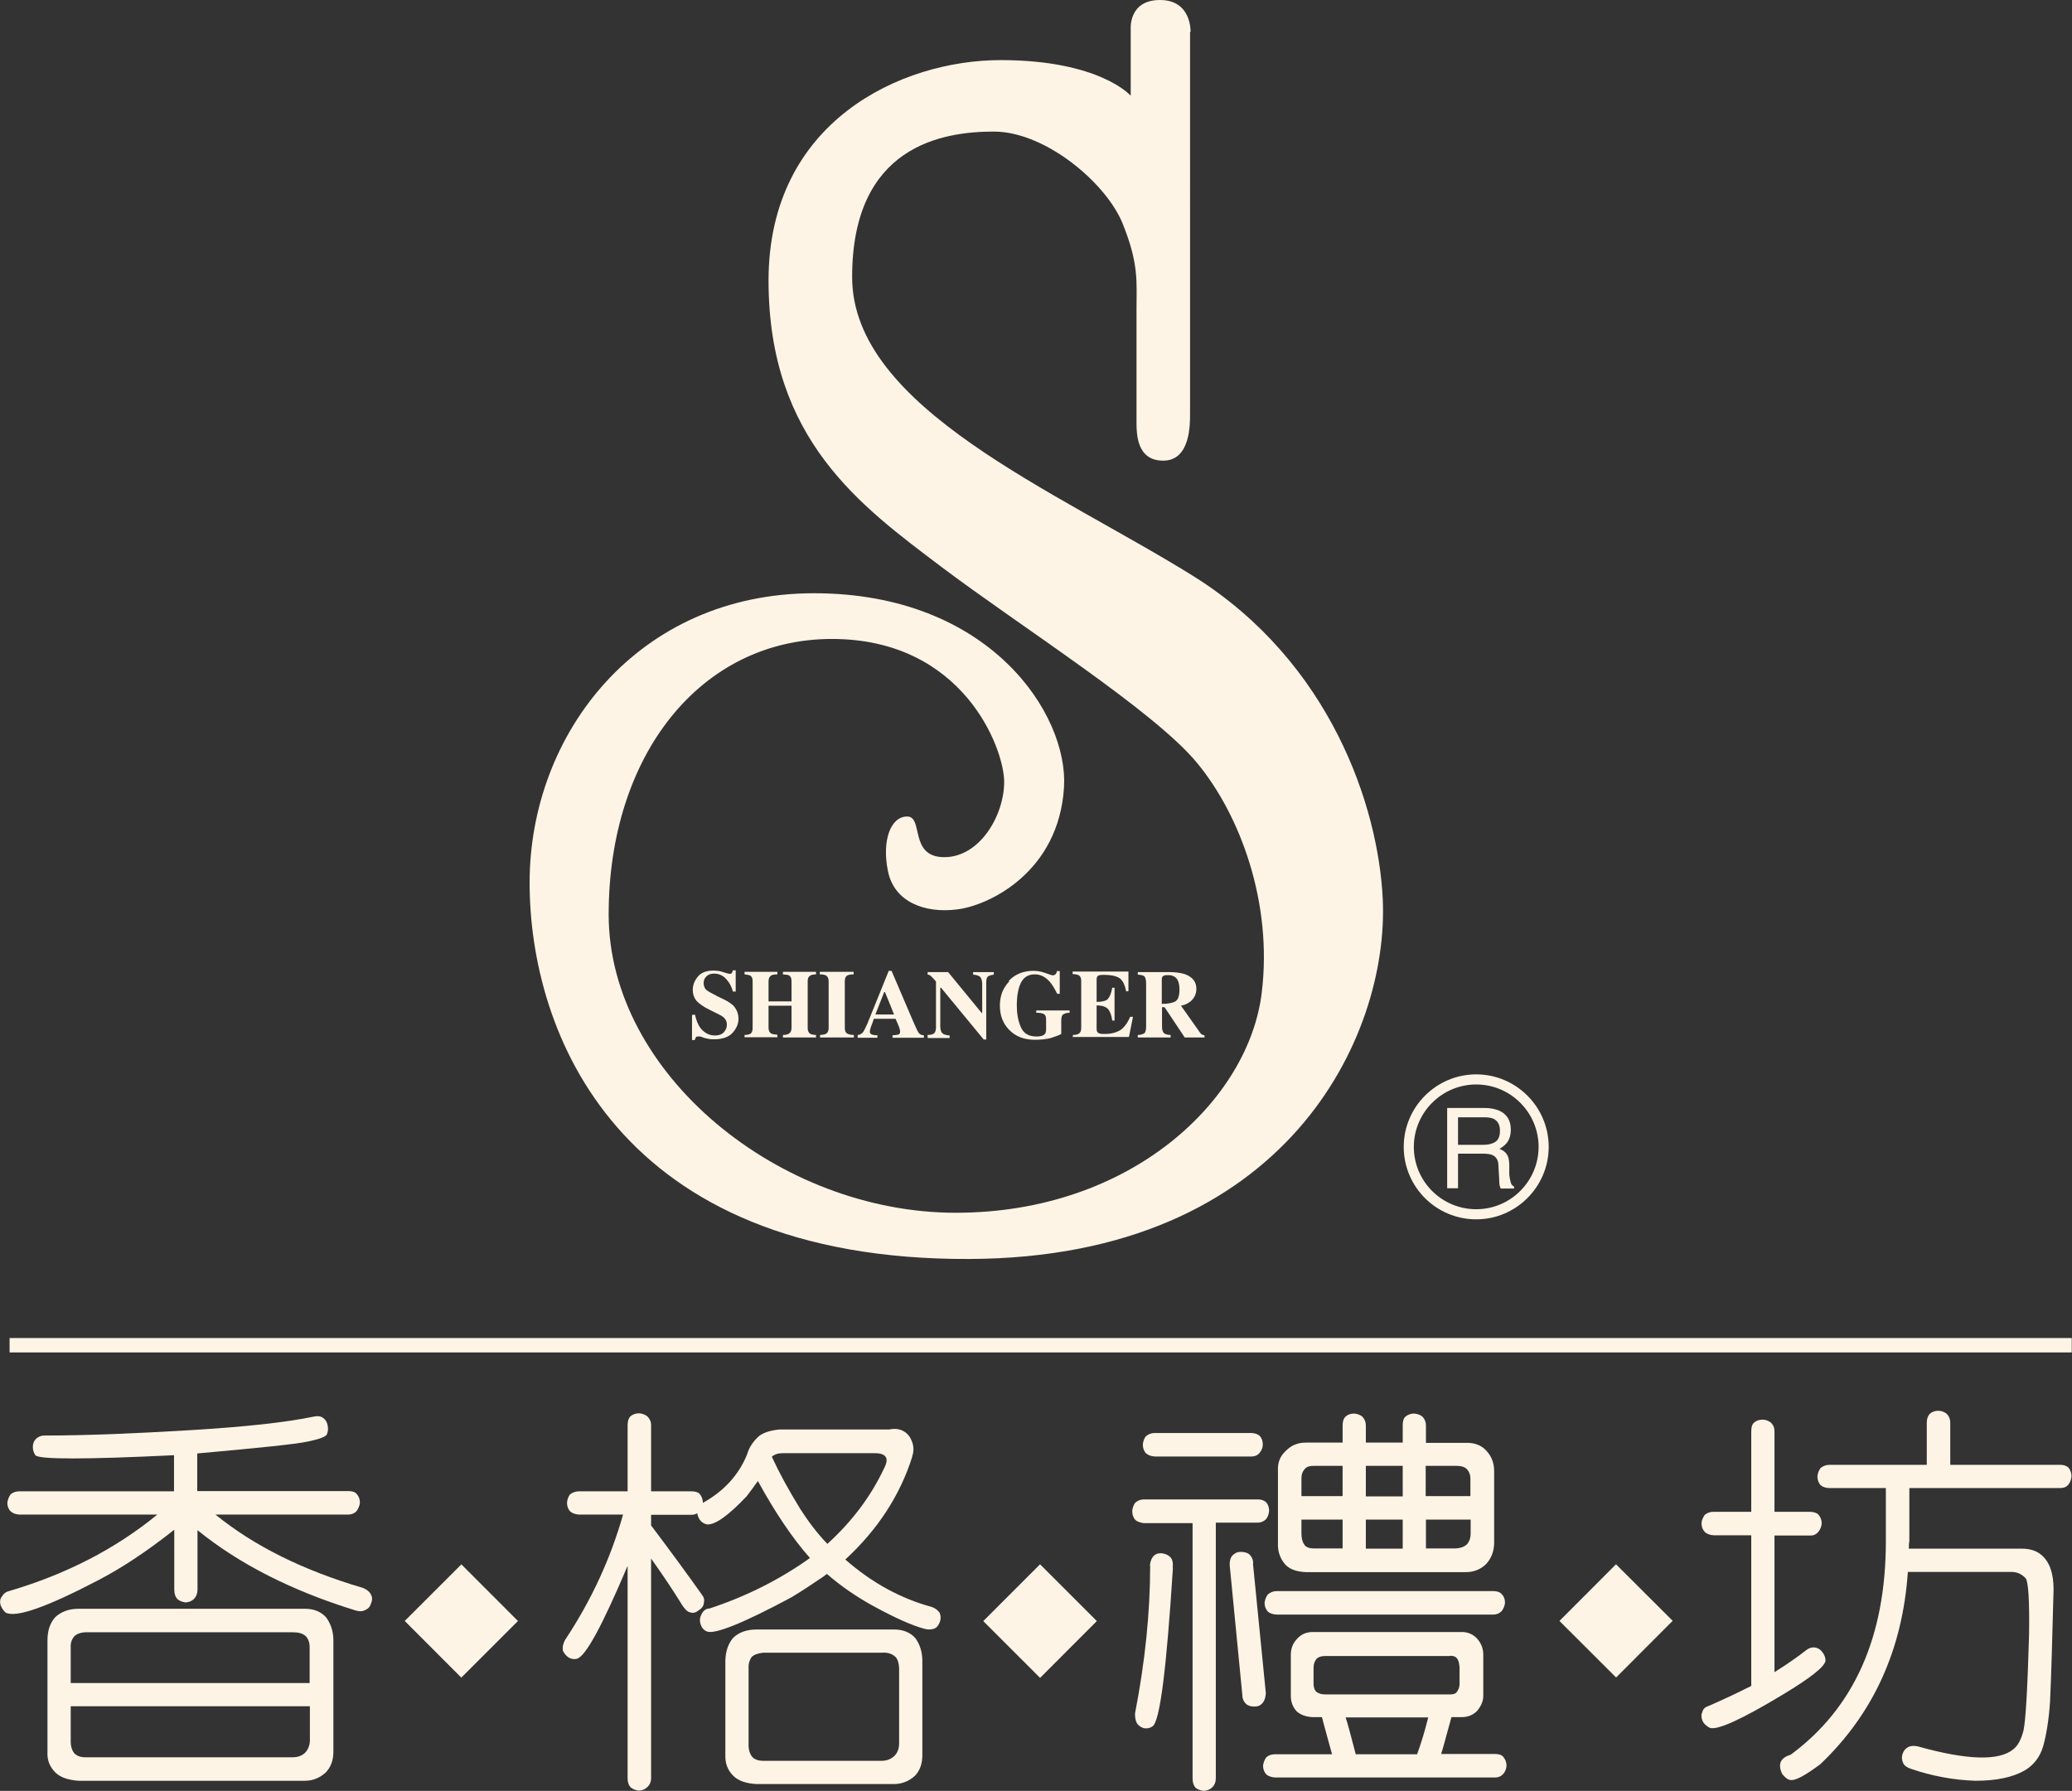
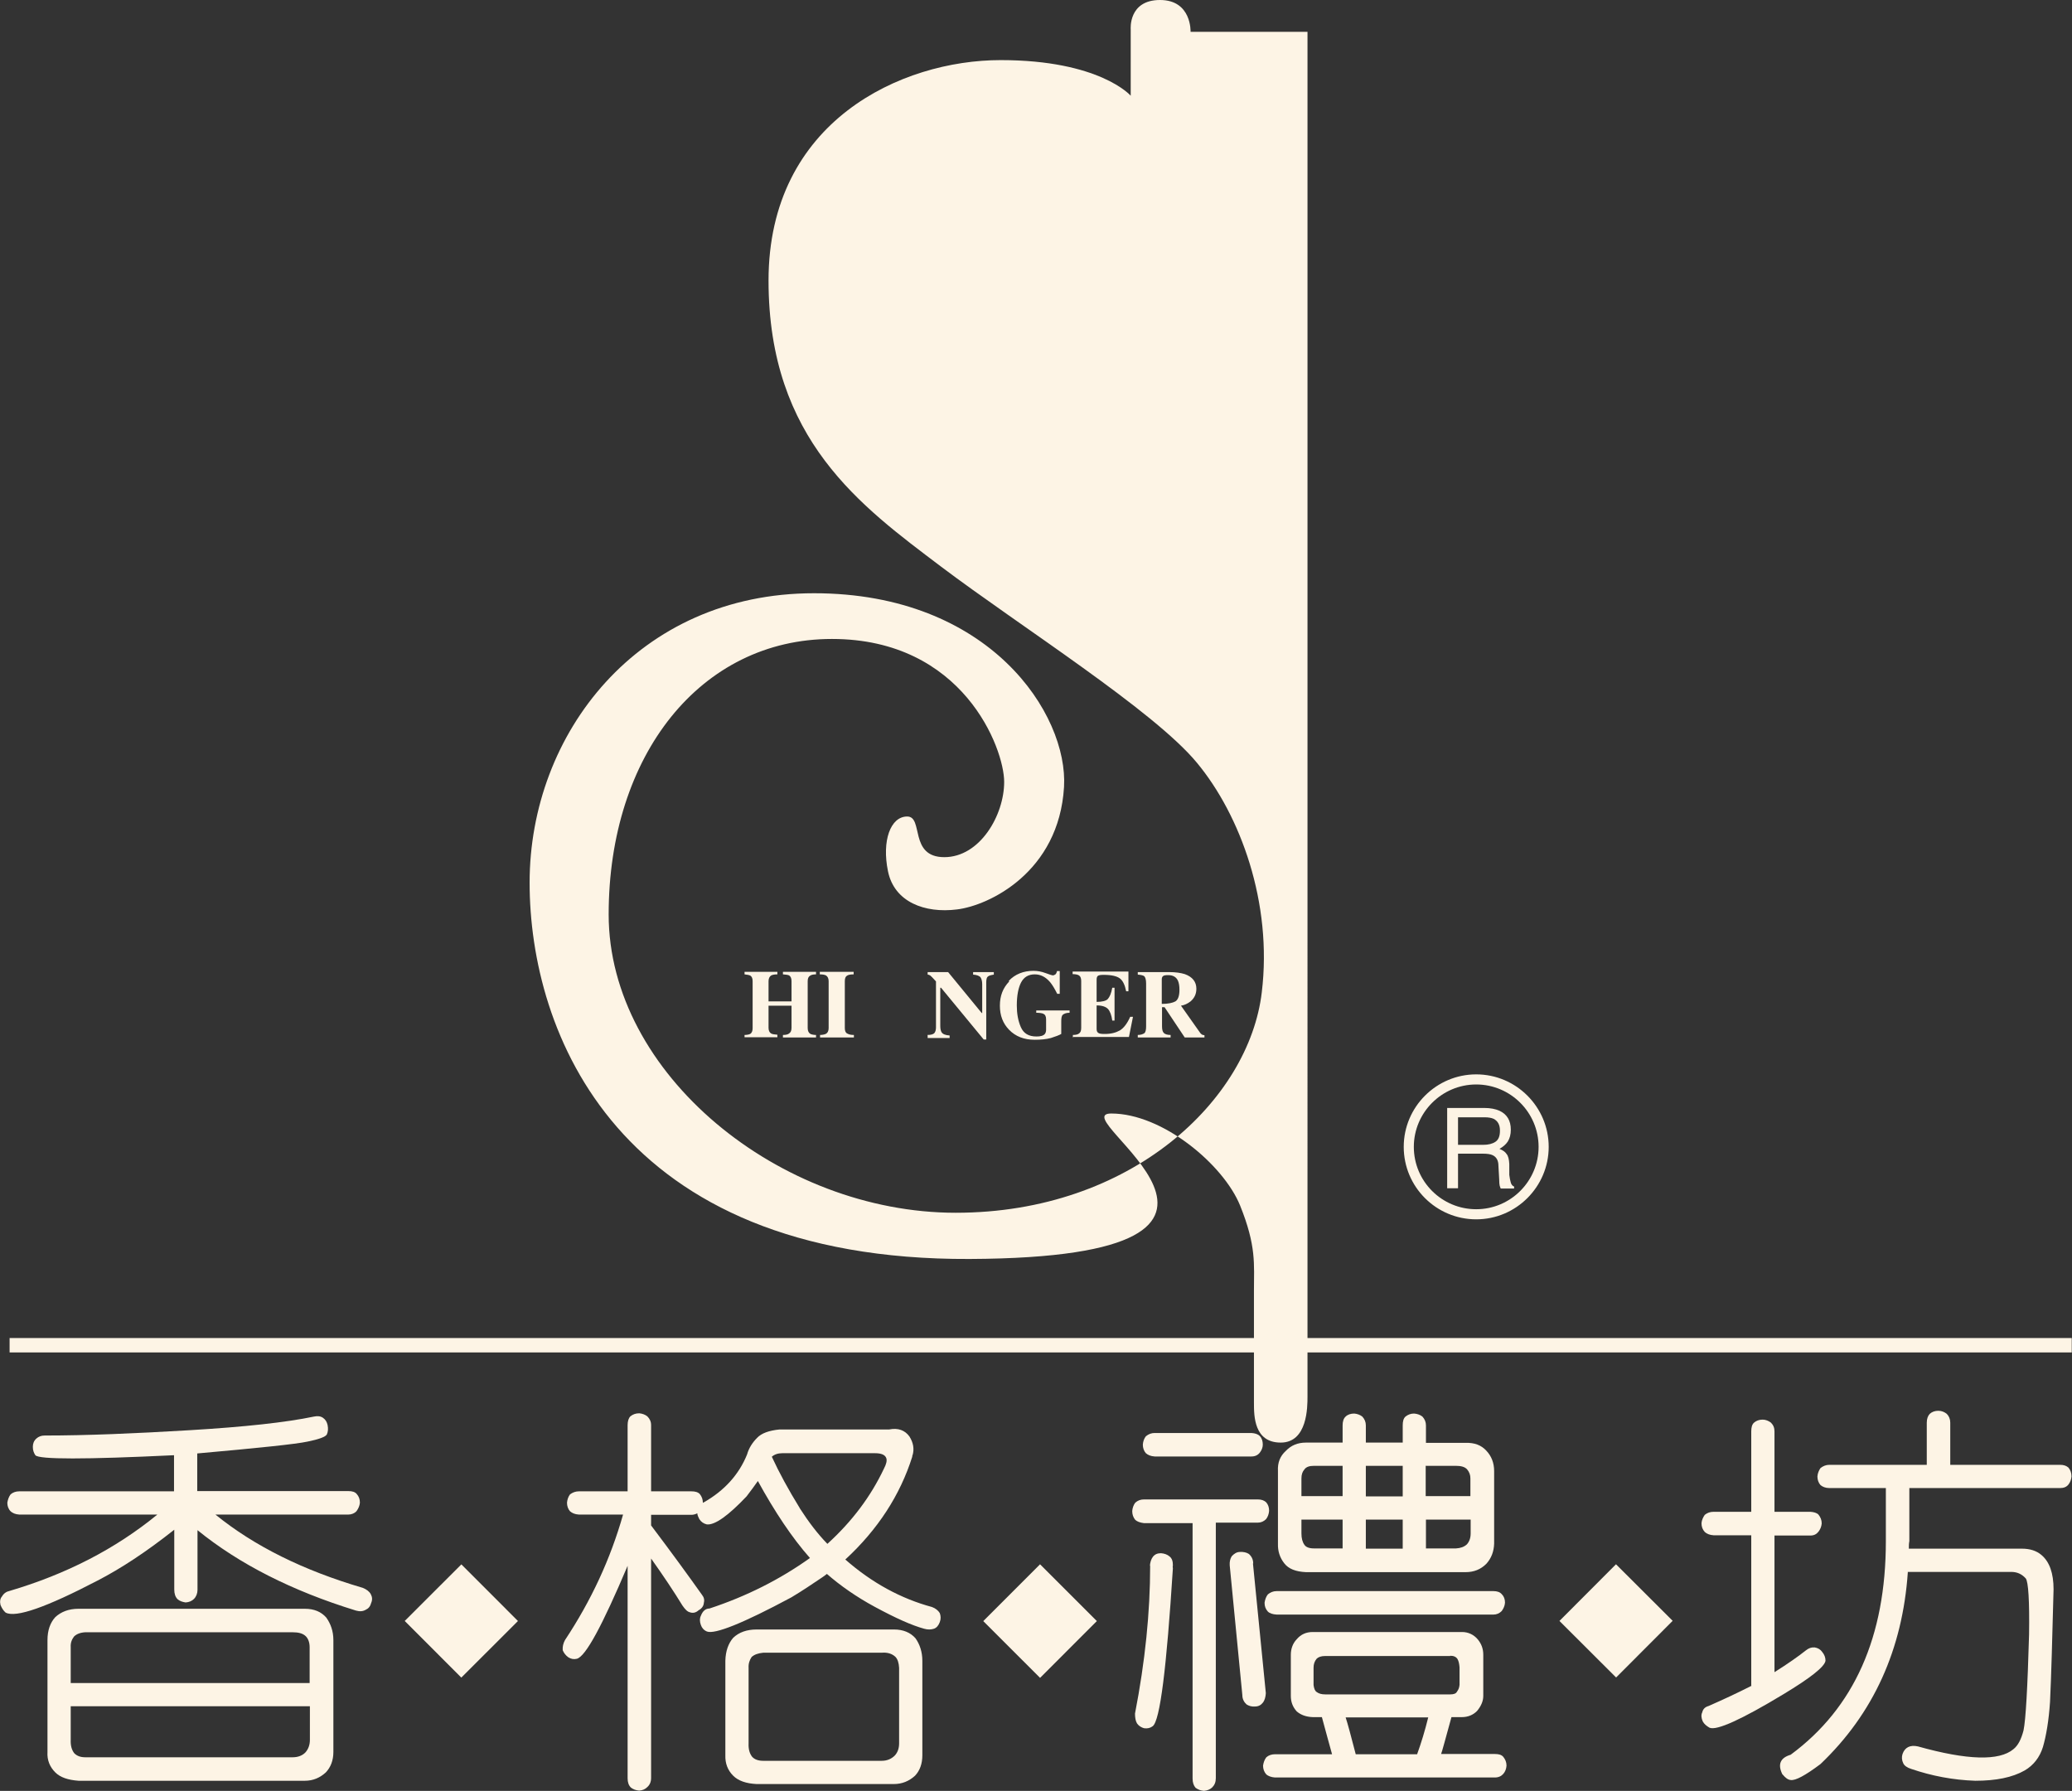
<svg xmlns="http://www.w3.org/2000/svg" id="b" data-name="圖層 2" width="82.04" height="70.91" viewBox="0 0 82.04 70.91">
  <rect x="0" y="0" width="82.04" height="70.91" fill="#333333" stroke="none" />
  <g id="c" data-name="首頁">
    <g>
      <rect x=".38" y="52.98" width="81.65" height=".57" style="fill: #fdf4e5;" />
-       <path d="M47.14,1.26s.05-1.26-1.21-1.26-1.16,1.16-1.16,1.16V3.79s-1.22-1.41-5.15-1.41-9.19,2.42-9.19,8.73,3.68,8.94,6.81,11.31c3.14,2.37,8.44,5.71,10.15,7.78,1.72,2.07,3,5.55,2.57,9.09-.5,4.24-5.15,8.73-12.12,8.73s-13.74-5.5-13.74-11.81,3.64-10.91,8.84-10.91,6.82,4.34,6.82,5.66-.96,2.98-2.37,2.98-.81-1.61-1.47-1.61-1.01,.96-.76,2.17c.25,1.22,1.46,1.67,2.73,1.51,1.26-.15,4.04-1.47,4.24-4.85,.17-2.87-2.93-7.67-9.9-7.67s-11.26,5.56-11.26,11.46,3.44,14.96,17.42,14.9c12.57-.05,16.61-8.84,16.36-14.24-.17-3.68-2.07-9.39-7.47-12.78-5.41-3.38-13.54-6.66-13.54-11.86s3.58-5.76,5.61-5.76,4.44,2.02,5.1,3.64c.65,1.61,.55,2.32,.55,3.38v4.44c0,.51,0,1.57,1.06,1.57s1.06-1.41,1.06-1.82V1.26Z" style="fill: #fdf4e5;" />
+       <path d="M47.14,1.26s.05-1.26-1.21-1.26-1.16,1.16-1.16,1.16V3.79s-1.22-1.41-5.15-1.41-9.19,2.42-9.19,8.73,3.68,8.94,6.81,11.31c3.14,2.37,8.44,5.71,10.15,7.78,1.72,2.07,3,5.55,2.57,9.09-.5,4.24-5.15,8.73-12.12,8.73s-13.74-5.5-13.74-11.81,3.64-10.91,8.84-10.91,6.82,4.34,6.82,5.66-.96,2.98-2.37,2.98-.81-1.61-1.47-1.61-1.01,.96-.76,2.17c.25,1.22,1.46,1.67,2.73,1.51,1.26-.15,4.04-1.47,4.24-4.85,.17-2.87-2.93-7.67-9.9-7.67s-11.26,5.56-11.26,11.46,3.44,14.96,17.42,14.9s3.58-5.76,5.61-5.76,4.44,2.02,5.1,3.64c.65,1.61,.55,2.32,.55,3.38v4.44c0,.51,0,1.57,1.06,1.57s1.06-1.41,1.06-1.82V1.26Z" style="fill: #fdf4e5;" />
      <g>
-         <path d="M27.41,40.18h.11c.06,.28,.16,.49,.3,.62,.14,.13,.3,.2,.48,.2s.3-.05,.37-.14c.08-.09,.11-.18,.11-.29,0-.11-.04-.21-.12-.28-.05-.05-.16-.11-.31-.18l-.24-.12c-.25-.12-.43-.25-.53-.36-.1-.12-.15-.27-.15-.44,0-.19,.07-.36,.2-.52,.13-.16,.34-.24,.62-.24,.14,0,.28,.02,.41,.07,.13,.04,.21,.06,.23,.06,.04,0,.07-.01,.09-.04,.01-.02,.03-.06,.04-.1h.11v.84h-.11c-.05-.19-.14-.36-.27-.5-.13-.14-.29-.21-.47-.21-.13,0-.23,.03-.31,.11-.07,.07-.11,.15-.11,.26,0,.12,.04,.21,.1,.27,.07,.06,.23,.15,.47,.27l.29,.14c.13,.07,.23,.14,.31,.21,.14,.15,.21,.33,.21,.53,0,.19-.07,.37-.23,.55-.15,.17-.4,.26-.73,.26-.08,0-.16,0-.24-.02-.08-.01-.15-.03-.23-.06l-.08-.03s-.03,0-.05,0c-.02,0-.03,0-.05,0-.04,0-.07,.01-.08,.04-.01,.02-.03,.05-.04,.1h-.11v-.95Z" style="fill: #fdf4e5;" />
        <path d="M29.48,40.98c.1,0,.18-.02,.22-.04,.07-.04,.1-.12,.1-.23v-1.86c0-.11-.03-.18-.09-.22-.04-.02-.12-.04-.23-.05v-.1h1.3v.1c-.12,0-.2,.02-.24,.04-.07,.04-.11,.12-.11,.23v.8h.91v-.8c0-.11-.03-.19-.1-.23-.04-.02-.12-.03-.24-.04v-.1h1.31v.1c-.11,0-.19,.02-.23,.05-.07,.04-.1,.11-.1,.22v1.86c0,.11,.04,.19,.11,.23,.05,.02,.12,.04,.22,.04v.1h-1.31v-.1c.11,0,.19-.02,.23-.05,.07-.04,.11-.11,.11-.23v-.88h-.91v.88c0,.11,.04,.19,.12,.23,.04,.02,.12,.03,.23,.04v.1h-1.3v-.1Z" style="fill: #fdf4e5;" />
        <path d="M32.46,40.98c.11,0,.18-.02,.23-.04,.08-.04,.12-.12,.12-.23v-1.86c0-.11-.04-.19-.11-.23-.04-.02-.12-.04-.24-.04v-.1h1.34v.1c-.12,0-.21,.02-.24,.04-.08,.04-.11,.11-.11,.23v1.86c0,.1,.03,.18,.09,.21,.07,.04,.15,.06,.27,.06v.1h-1.34v-.1Z" style="fill: #fdf4e5;" />
-         <path d="M35.4,40.17l-.36-.89h-.03l-.35,.89h.74Zm-1.44,.81c.09,0,.16-.05,.22-.12,.03-.05,.09-.16,.16-.32l.85-2.1h.11l.86,2.01c.1,.23,.17,.38,.21,.44,.05,.07,.12,.1,.21,.1v.1h-1.24v-.1c.13,0,.21-.02,.24-.03,.04-.01,.06-.06,.06-.12,0-.03-.01-.07-.03-.14-.01-.04-.03-.08-.05-.13l-.1-.23h-.86c-.05,.16-.09,.25-.11,.3-.03,.1-.05,.17-.05,.21,0,.06,.03,.1,.11,.12,.04,.02,.1,.02,.19,.02v.1h-.78v-.1Z" style="fill: #fdf4e5;" />
        <path d="M36.72,40.98c.15,0,.24-.03,.28-.08,.04-.05,.06-.13,.06-.22v-1.82c-.12-.13-.19-.21-.22-.23-.03-.02-.07-.04-.11-.04v-.1h.81l1.33,1.62h.02v-1.14c0-.13-.03-.22-.07-.28-.05-.05-.14-.09-.29-.1v-.1h.82v.1c-.12,.02-.2,.04-.24,.08-.04,.03-.06,.11-.06,.23v2.26h-.1l-1.69-2.05h-.03v1.51c0,.12,.02,.2,.05,.25,.05,.08,.16,.12,.32,.13v.1h-.87v-.1Z" style="fill: #fdf4e5;" />
        <path d="M39.94,38.84c.25-.27,.59-.4,.98-.4,.16,0,.32,.03,.48,.09,.16,.06,.26,.09,.29,.09s.07-.02,.1-.04c.03-.03,.05-.07,.06-.13h.11v.9h-.1c-.1-.2-.19-.35-.28-.46-.18-.21-.38-.31-.61-.31-.25,0-.43,.11-.54,.32-.11,.21-.17,.52-.17,.91,0,.32,.05,.61,.16,.86,.11,.25,.31,.37,.62,.37,.16,0,.27-.03,.33-.1,.03-.04,.05-.09,.05-.17v-.41c0-.12-.04-.19-.11-.22-.04-.02-.14-.04-.28-.04v-.09h1.32v.09c-.14,0-.22,.04-.27,.08-.05,.05-.06,.14-.06,.27v.49c-.09,.05-.22,.1-.41,.16-.19,.05-.4,.07-.64,.07-.42,0-.76-.13-1.02-.4-.24-.25-.36-.56-.36-.95s.12-.7,.37-.96Z" style="fill: #fdf4e5;" />
        <path d="M42.48,41.08v-.1c.11,0,.19-.02,.23-.05,.07-.04,.1-.11,.1-.23v-1.86c0-.11-.03-.19-.11-.23-.04-.02-.12-.04-.23-.04v-.1h2.21v.78h-.09c-.05-.25-.13-.42-.25-.51-.12-.09-.33-.14-.64-.14-.12,0-.19,.01-.23,.04-.03,.02-.05,.07-.05,.15v.88c.22,0,.37-.04,.44-.11,.08-.09,.14-.23,.18-.45h.09v1.3h-.09c-.03-.22-.09-.37-.17-.46-.09-.09-.23-.14-.45-.14v.93c0,.08,.02,.13,.07,.16,.04,.03,.12,.04,.25,.04,.25,0,.44-.05,.6-.14,.15-.09,.29-.27,.41-.54h.11l-.16,.8h-2.24Z" style="fill: #fdf4e5;" />
        <path d="M45.04,40.98c.13,0,.21-.03,.27-.07,.05-.04,.07-.14,.07-.27v-1.7c0-.15-.03-.25-.08-.29-.04-.03-.12-.05-.25-.06v-.1h1.24c.25,0,.46,.03,.62,.08,.31,.11,.46,.31,.46,.58,0,.21-.08,.37-.23,.5-.12,.09-.24,.15-.38,.17l.77,1.09s.05,.05,.07,.06c.02,0,.05,.02,.09,.02v.09h-.78l-.8-1.2h-.1v.75c0,.13,.02,.22,.07,.27,.05,.05,.14,.08,.27,.08v.1h-1.3v-.1Zm1.5-1.33c.11-.07,.16-.23,.16-.46,0-.15-.02-.27-.06-.36-.07-.15-.2-.22-.39-.22-.1,0-.17,.01-.2,.04-.03,.02-.05,.07-.05,.12v.98c.25,0,.43-.04,.54-.1Z" style="fill: #fdf4e5;" />
      </g>
      <g>
        <path d="M55.58,45.41c0,1.59,1.29,2.87,2.87,2.87s2.87-1.29,2.87-2.87-1.29-2.87-2.87-2.87-2.87,1.29-2.87,2.87Zm.4,0c0-1.36,1.11-2.47,2.47-2.47s2.47,1.11,2.47,2.47-1.11,2.47-2.47,2.47-2.47-1.1-2.47-2.47Z" style="fill: #fdf4e5;" />
        <path d="M58.73,45.33c.2,0,.36-.04,.48-.12,.12-.08,.18-.22,.18-.44,0-.23-.08-.38-.25-.47-.09-.04-.21-.06-.35-.06h-1.06v1.09h1Zm-1.43-1.46h1.47c.24,0,.44,.04,.6,.11,.3,.14,.45,.39,.45,.75,0,.19-.04,.34-.12,.47-.08,.12-.19,.21-.33,.29,.13,.05,.23,.12,.28,.2,.07,.08,.1,.22,.11,.4v.43c.02,.13,.03,.21,.05,.27,.02,.1,.07,.17,.14,.19v.08h-.53s-.03-.07-.04-.11c-.01-.04-.02-.13-.02-.26l-.03-.53c0-.21-.08-.35-.23-.42-.08-.04-.21-.06-.39-.06h-.98v1.37h-.43v-3.19Z" style="fill: #fdf4e5;" />
      </g>
      <g>
        <rect x="16.69" y="62.6" width="3.17" height="3.17" transform="translate(-40.03 31.7) rotate(-44.98)" style="fill: #fdf4e5;" />
        <rect x="39.59" y="62.6" width="3.18" height="3.18" transform="translate(-33.33 47.93) rotate(-45.01)" style="fill: #fdf4e5;" />
        <rect x="62.41" y="62.6" width="3.17" height="3.17" transform="translate(-26.65 64.14) rotate(-45.06)" style="fill: #fdf4e5;" />
        <path d="M7.81,60.58c1.66,1.35,3.75,2.41,6.28,3.19,.14,.04,.27,.04,.39-.03,.11-.05,.18-.13,.22-.28,.05-.12,.04-.23-.02-.34-.06-.11-.17-.19-.32-.25-2.35-.69-4.29-1.65-5.83-2.9h5.26c.13,0,.25-.05,.33-.14,.07-.1,.12-.21,.13-.33,0-.14-.04-.25-.13-.35-.07-.08-.18-.11-.33-.11H7.81v-1.49c2.46-.22,3.91-.37,4.37-.47,.45-.09,.71-.19,.76-.28,.05-.11,.06-.23,.03-.38-.03-.12-.08-.21-.18-.28-.1-.07-.22-.08-.36-.05-1.1,.23-2.74,.41-4.93,.54-2.17,.13-4.08,.21-5.73,.21-.14,0-.24,.04-.33,.12-.1,.09-.14,.2-.14,.33,0,.14,.04,.24,.1,.33,.14,.17,1.96,.17,5.49,0v1.43H.76c-.13,0-.25,.04-.34,.12-.07,.09-.11,.21-.13,.33,0,.13,.04,.25,.13,.34,.07,.07,.19,.12,.34,.13H6.23c-1.66,1.36-3.61,2.36-5.84,3.02-.14,.03-.24,.1-.31,.22-.08,.09-.09,.21-.06,.34,.05,.12,.11,.22,.2,.3,.4,.22,1.62-.21,3.65-1.27,.91-.47,1.92-1.13,3.03-2.01v2.37c0,.16,.04,.29,.13,.38,.09,.08,.2,.11,.32,.13,.14-.01,.25-.06,.33-.14,.09-.09,.14-.22,.14-.36v-2.38Zm4.26,9.93c.33,0,.6-.12,.83-.33,.19-.2,.3-.47,.3-.81v-4.43c0-.36-.11-.65-.28-.89-.2-.23-.48-.35-.85-.35H3.11c-.39,0-.69,.12-.92,.33-.2,.22-.31,.52-.31,.91v4.43c-.02,.32,.09,.59,.31,.81,.2,.2,.51,.3,.92,.33H12.07Zm.2-2.95v1.33c0,.2-.06,.36-.17,.49-.12,.13-.3,.2-.51,.2H3.38c-.19,0-.33-.05-.44-.16-.1-.13-.15-.3-.14-.53v-1.33H12.27Zm-9.47-.92v-1.42c-.01-.17,.04-.3,.13-.42,.1-.1,.25-.16,.45-.17H11.58c.23,0,.41,.04,.53,.16,.09,.09,.15,.24,.15,.43v1.42H2.8Z" style="fill: #fdf4e5;" />
        <path d="M29.99,58.61c.69,1.26,1.38,2.29,2.08,3.08-1.19,.85-2.52,1.52-3.98,2-.15,0-.27,.1-.34,.29-.05,.1-.05,.22,0,.36,.04,.12,.12,.21,.24,.26,.31,.12,1.42-.32,3.34-1.35,.42-.25,.82-.52,1.22-.79,.06-.04,.13-.09,.19-.14,.54,.47,1.17,.91,1.89,1.3,.83,.45,1.48,.74,1.96,.87,.14,.04,.27,.04,.39,0,.11-.04,.18-.13,.23-.26,.05-.13,.04-.25,0-.36-.06-.1-.17-.19-.31-.24-1.22-.33-2.37-.95-3.43-1.88,1.29-1.19,2.17-2.55,2.65-4.07,0-.03,0-.05,.01-.05,.08-.26,.03-.51-.12-.75-.18-.25-.45-.35-.8-.28h-4.34c-.42,.04-.72,.15-.89,.33-.19,.19-.33,.41-.4,.66-.32,.79-.89,1.43-1.72,1.9-.01,0-.02,0-.03,.02,0-.14-.04-.25-.12-.35-.07-.08-.19-.11-.33-.11h-1.6v-2.62c0-.14-.05-.25-.15-.35-.09-.07-.2-.11-.32-.12-.14,0-.25,.04-.35,.12-.07,.07-.11,.19-.11,.35v2.62h-1.93c-.13,0-.24,.04-.35,.12-.07,.09-.11,.21-.12,.33,0,.13,.04,.25,.12,.34,.08,.07,.19,.12,.35,.13h1.75c-.5,1.76-1.26,3.4-2.3,4.97-.07,.13-.1,.26-.09,.4,.04,.1,.11,.2,.22,.28,.11,.07,.22,.09,.34,.06,.35-.09,1.01-1.32,2.01-3.68v8.41c0,.16,.04,.28,.13,.37,.09,.07,.2,.11,.33,.12,.14-.01,.24-.06,.32-.14,.1-.09,.15-.21,.15-.36v-8.69c.49,.69,.91,1.32,1.24,1.86,.11,.16,.2,.25,.3,.27,.11,.04,.23,.02,.34-.08,.13-.07,.2-.17,.21-.3,.03-.12,0-.22-.08-.32-.54-.76-1.21-1.68-2.01-2.74v-.42h1.6c.07,0,.15-.02,.23-.06,0,.07,.04,.15,.08,.23,.07,.11,.17,.18,.3,.21,.32,.03,.85-.35,1.57-1.11,.17-.22,.33-.44,.47-.64Zm1.68,1.11c-.45-.73-.82-1.41-1.11-2.04,.1-.09,.24-.14,.42-.14h3.66c.25,0,.4,.06,.45,.19,.04,.1,0,.25-.09,.42-.52,1.1-1.26,2.09-2.24,2.98-.38-.39-.74-.86-1.1-1.42Zm3.72,10.92c.32,0,.6-.11,.84-.33,.19-.2,.29-.47,.29-.81v-3.74c0-.35-.1-.65-.27-.89-.2-.23-.49-.35-.85-.35h-5.44c-.39,0-.7,.11-.93,.33-.19,.22-.3,.52-.31,.91v3.74c-.01,.32,.09,.59,.31,.81,.2,.2,.51,.31,.93,.33h5.44Zm-.48-5.2c.23-.02,.41,.04,.54,.16,.09,.09,.14,.24,.15,.44v2.99c0,.2-.06,.36-.17,.48-.13,.13-.3,.21-.52,.21h-4.69c-.19,0-.34-.05-.44-.16-.1-.13-.15-.3-.14-.53v-2.99c-.01-.17,.04-.31,.12-.43,.11-.1,.26-.15,.46-.17h4.69Z" style="fill: #fdf4e5;" />
        <path d="M45.72,56.74c-.13,0-.24,.04-.35,.13-.07,.09-.11,.2-.12,.33,0,.13,.04,.25,.12,.34,.08,.07,.19,.12,.35,.13h3.83c.14,0,.25-.05,.33-.15,.07-.09,.12-.2,.12-.32,0-.14-.04-.26-.12-.34-.08-.08-.19-.11-.33-.12h-3.83Zm1.5,3.56v10.12c0,.16,.04,.28,.12,.37,.1,.07,.2,.11,.33,.12,.13-.01,.25-.06,.33-.14,.09-.09,.14-.21,.14-.36v-10.12h1.66c.13,0,.24-.05,.33-.14,.07-.09,.11-.2,.12-.33,0-.14-.04-.25-.12-.34-.08-.07-.18-.11-.33-.11h-4.5c-.14,0-.25,.04-.35,.13-.07,.09-.11,.21-.12,.33,0,.14,.04,.25,.12,.35,.08,.07,.19,.11,.35,.13h1.93Zm-1.68,1.69c0,1.85-.2,3.8-.6,5.86,0,.15,.02,.29,.08,.39,.07,.1,.17,.16,.28,.19,.13,.02,.25-.01,.34-.08,.29-.21,.55-2.3,.8-6.25-.01-.05-.01-.08,0-.12,0-.15-.03-.27-.13-.35-.09-.08-.21-.12-.34-.13-.14,0-.24,.04-.32,.14-.07,.09-.11,.22-.12,.36Zm4.08-.08c0-.16-.06-.28-.17-.38-.09-.06-.22-.09-.36-.08-.12,0-.23,.07-.32,.17-.06,.09-.09,.22-.08,.36l.5,5.14c0,.16,.07,.28,.17,.37,.1,.06,.2,.09,.33,.08,.14,0,.24-.06,.31-.15,.08-.1,.11-.23,.12-.38l-.51-5.14Zm6.84-4.79v-.68c0-.14-.05-.25-.14-.35-.09-.07-.2-.11-.33-.12-.13,0-.24,.04-.34,.12-.08,.07-.11,.19-.11,.35v.68h-1.46v-.68c0-.14-.05-.25-.14-.35-.09-.07-.2-.11-.32-.12-.14,0-.26,.04-.34,.12-.08,.07-.12,.19-.12,.35v.68h-1.45c-.33,0-.59,.11-.8,.33-.22,.2-.33,.46-.31,.8v2.87c-.01,.29,.07,.55,.25,.78,.17,.22,.45,.33,.86,.35h6.32c.33,0,.6-.11,.82-.33,.2-.22,.3-.49,.31-.8v-2.87c0-.33-.11-.6-.31-.81-.2-.22-.47-.32-.82-.31h-1.57Zm-.92,4.2h-1.46v-1.15h1.46v1.15Zm.92-1.15h1.77v.55c0,.19-.06,.33-.15,.43-.11,.1-.25,.15-.43,.16h-1.19v-1.15Zm-.92-.92h-1.46v-1.21h1.46v1.21Zm.92-1.21h1.19c.2,0,.35,.04,.44,.14,.09,.11,.13,.22,.13,.36v.7h-1.77v-1.21Zm-3.3,3.27h-1.14c-.18,0-.31-.05-.37-.14-.08-.11-.12-.26-.12-.45v-.55h1.63v1.15Zm0-2.07h-1.63v-.7c0-.16,.04-.27,.12-.36,.07-.1,.2-.14,.37-.14h1.14v1.21Zm-2.61,3.76c-.14,0-.25,.05-.35,.13-.07,.09-.11,.2-.13,.33,0,.14,.04,.25,.13,.35,.07,.07,.19,.11,.35,.12h8.58c.13,0,.24-.05,.33-.14,.07-.1,.12-.2,.13-.33,0-.14-.04-.25-.13-.34-.07-.08-.18-.12-.33-.12h-8.58Zm2.19,6.46h-2.26c-.13,0-.25,.04-.34,.12-.07,.09-.11,.2-.13,.33,0,.13,.04,.25,.13,.35,.07,.06,.19,.11,.34,.12h8.71c.14,0,.25-.05,.33-.14,.08-.09,.12-.2,.13-.33,0-.14-.05-.25-.13-.35-.07-.08-.18-.11-.33-.11h-2.13c.04-.1,.17-.59,.41-1.46h.41c.25,0,.45-.09,.6-.24,.16-.19,.25-.39,.25-.6v-1.63c0-.23-.07-.43-.22-.61-.16-.19-.38-.29-.62-.29h-5.91c-.26,0-.47,.09-.64,.29-.15,.16-.23,.37-.23,.61v1.63c0,.23,.07,.43,.23,.61,.16,.14,.37,.22,.64,.23h.36c.15,.57,.29,1.05,.4,1.46Zm.94,0c-.19-.73-.32-1.22-.4-1.46h3.27c-.13,.53-.28,1.02-.44,1.46h-2.42Zm3.74-3.9c.14,0,.23,.04,.29,.13,.05,.09,.07,.2,.08,.33v.69c-.01,.11-.04,.19-.1,.27-.04,.08-.13,.11-.27,.11h-4.95c-.14,0-.25-.03-.33-.09-.07-.04-.11-.13-.13-.28v-.69c0-.14,.04-.25,.12-.35,.07-.07,.18-.11,.34-.11h4.95Z" style="fill: #fdf4e5;" />
        <path d="M69.35,66.75c-.57,.29-1.13,.55-1.7,.8-.14,.04-.22,.12-.25,.25-.05,.1-.04,.23,.02,.36,.06,.11,.15,.18,.27,.25,.28,.12,1.26-.32,2.93-1.33,1.06-.64,1.62-1.08,1.66-1.32,0-.13-.04-.24-.13-.35-.07-.1-.17-.16-.3-.18-.13-.01-.24,.03-.35,.12-.29,.23-.7,.52-1.24,.86v-5.41h1.42c.14,0,.24-.05,.32-.15,.07-.09,.12-.2,.13-.33,0-.14-.05-.25-.13-.35-.07-.07-.18-.1-.32-.11h-1.42v-3.18c0-.14-.04-.25-.14-.35-.09-.07-.21-.12-.33-.12-.13,0-.25,.04-.34,.12-.08,.07-.11,.19-.11,.35v3.18h-1.49c-.14,0-.25,.04-.35,.12-.07,.1-.12,.21-.13,.33,0,.14,.04,.25,.13,.35,.08,.07,.19,.12,.35,.13h1.49v5.95Zm6.18-4.51h4.1c.23,0,.42,.08,.58,.26,.1,.13,.15,.88,.13,2.22-.06,2.1-.13,3.37-.22,3.8-.09,.34-.21,.59-.4,.74-.56,.47-1.82,.44-3.78-.11-.31-.07-.52,.04-.61,.3-.04,.12-.03,.25,.03,.37,.04,.09,.15,.17,.31,.22,.82,.28,1.66,.44,2.54,.47,.82,0,1.47-.13,1.96-.41,.34-.2,.59-.51,.72-.93,.13-.45,.23-1.04,.28-1.78,.05-1.05,.09-2.53,.14-4.46,0-.64-.16-1.09-.48-1.36-.2-.17-.46-.25-.77-.25h-4.48c0-.11,0-.2,.02-.3v-2.1h5.97c.14,0,.25-.04,.33-.14,.07-.09,.11-.2,.12-.32,0-.14-.04-.25-.12-.35-.08-.07-.18-.11-.33-.11h-4.35v-1.67c0-.14-.05-.26-.14-.35-.09-.07-.2-.12-.33-.12-.14,0-.25,.04-.34,.12-.07,.07-.12,.19-.12,.35v1.67h-3.86c-.13,0-.25,.05-.35,.13-.06,.09-.11,.2-.12,.33,0,.13,.04,.25,.12,.34,.08,.07,.2,.12,.35,.12h2.24v2.1c0,3.79-1.26,6.61-3.77,8.46-.41,.12-.52,.38-.33,.77,0,0,0,0,.02,.02,.1,.12,.2,.2,.31,.21,.19,.03,.58-.18,1.18-.63,2.1-2,3.25-4.54,3.46-7.6Z" style="fill: #fdf4e5;" />
      </g>
    </g>
  </g>
</svg>